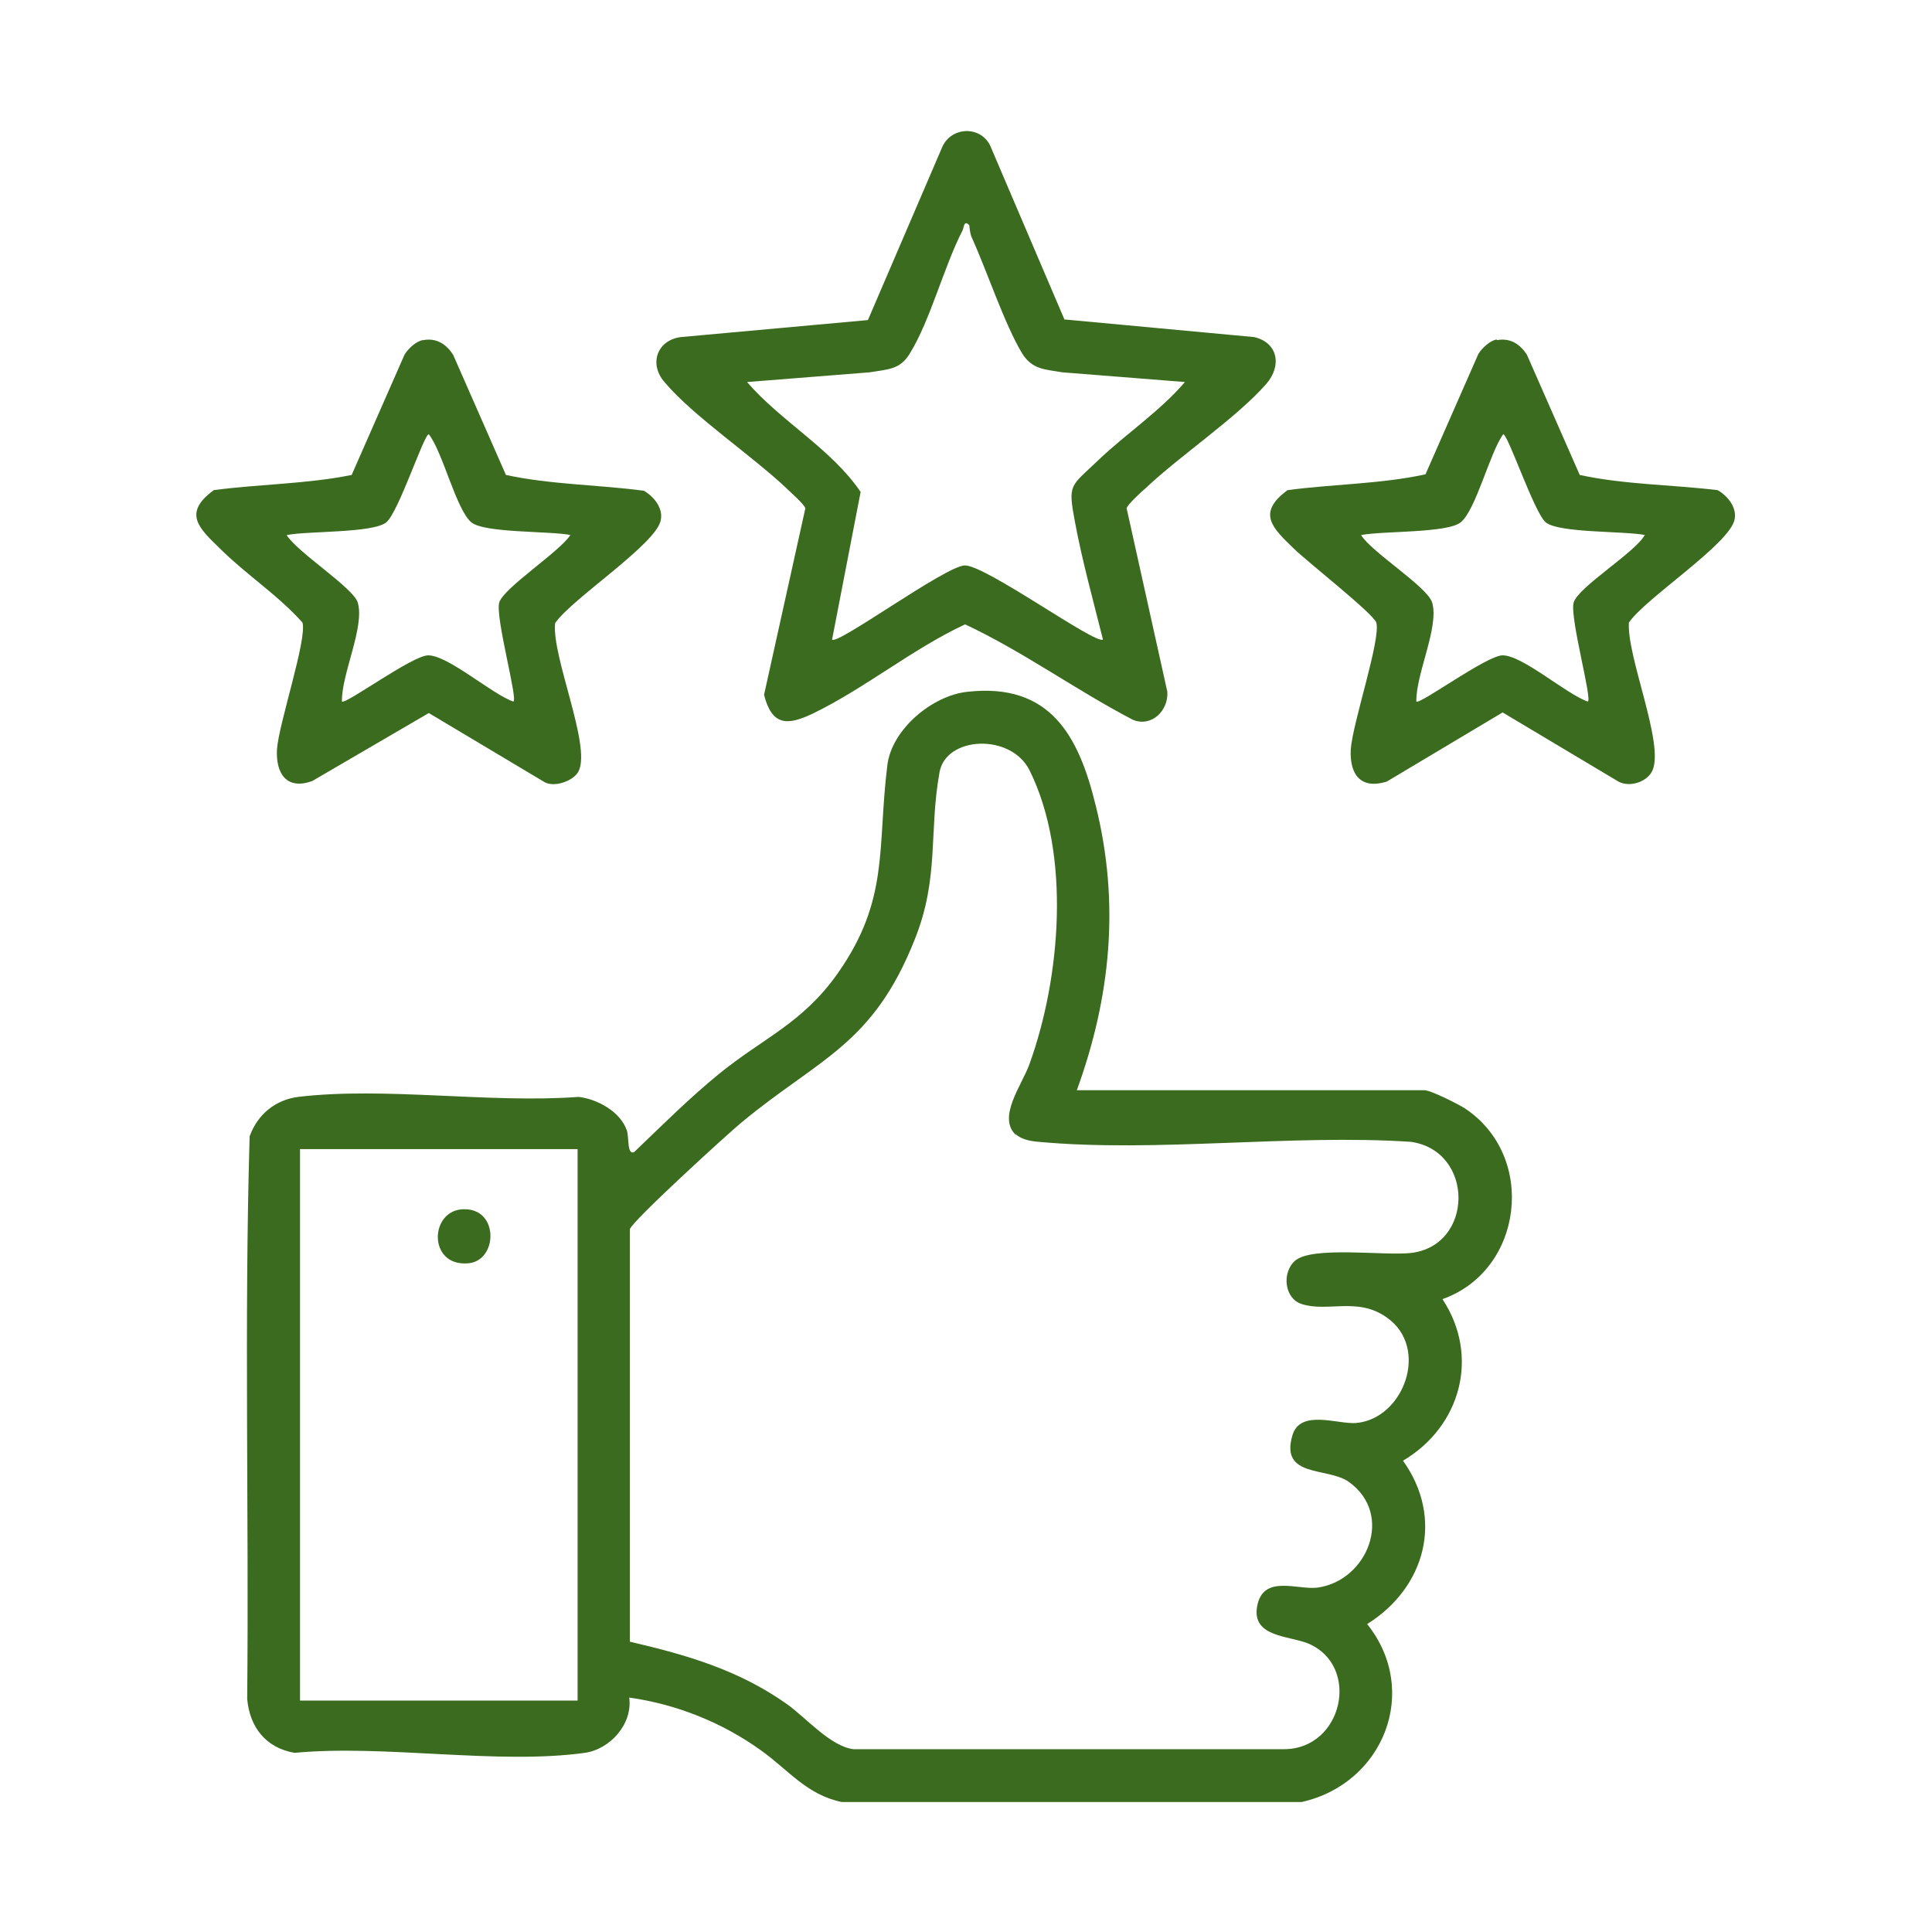
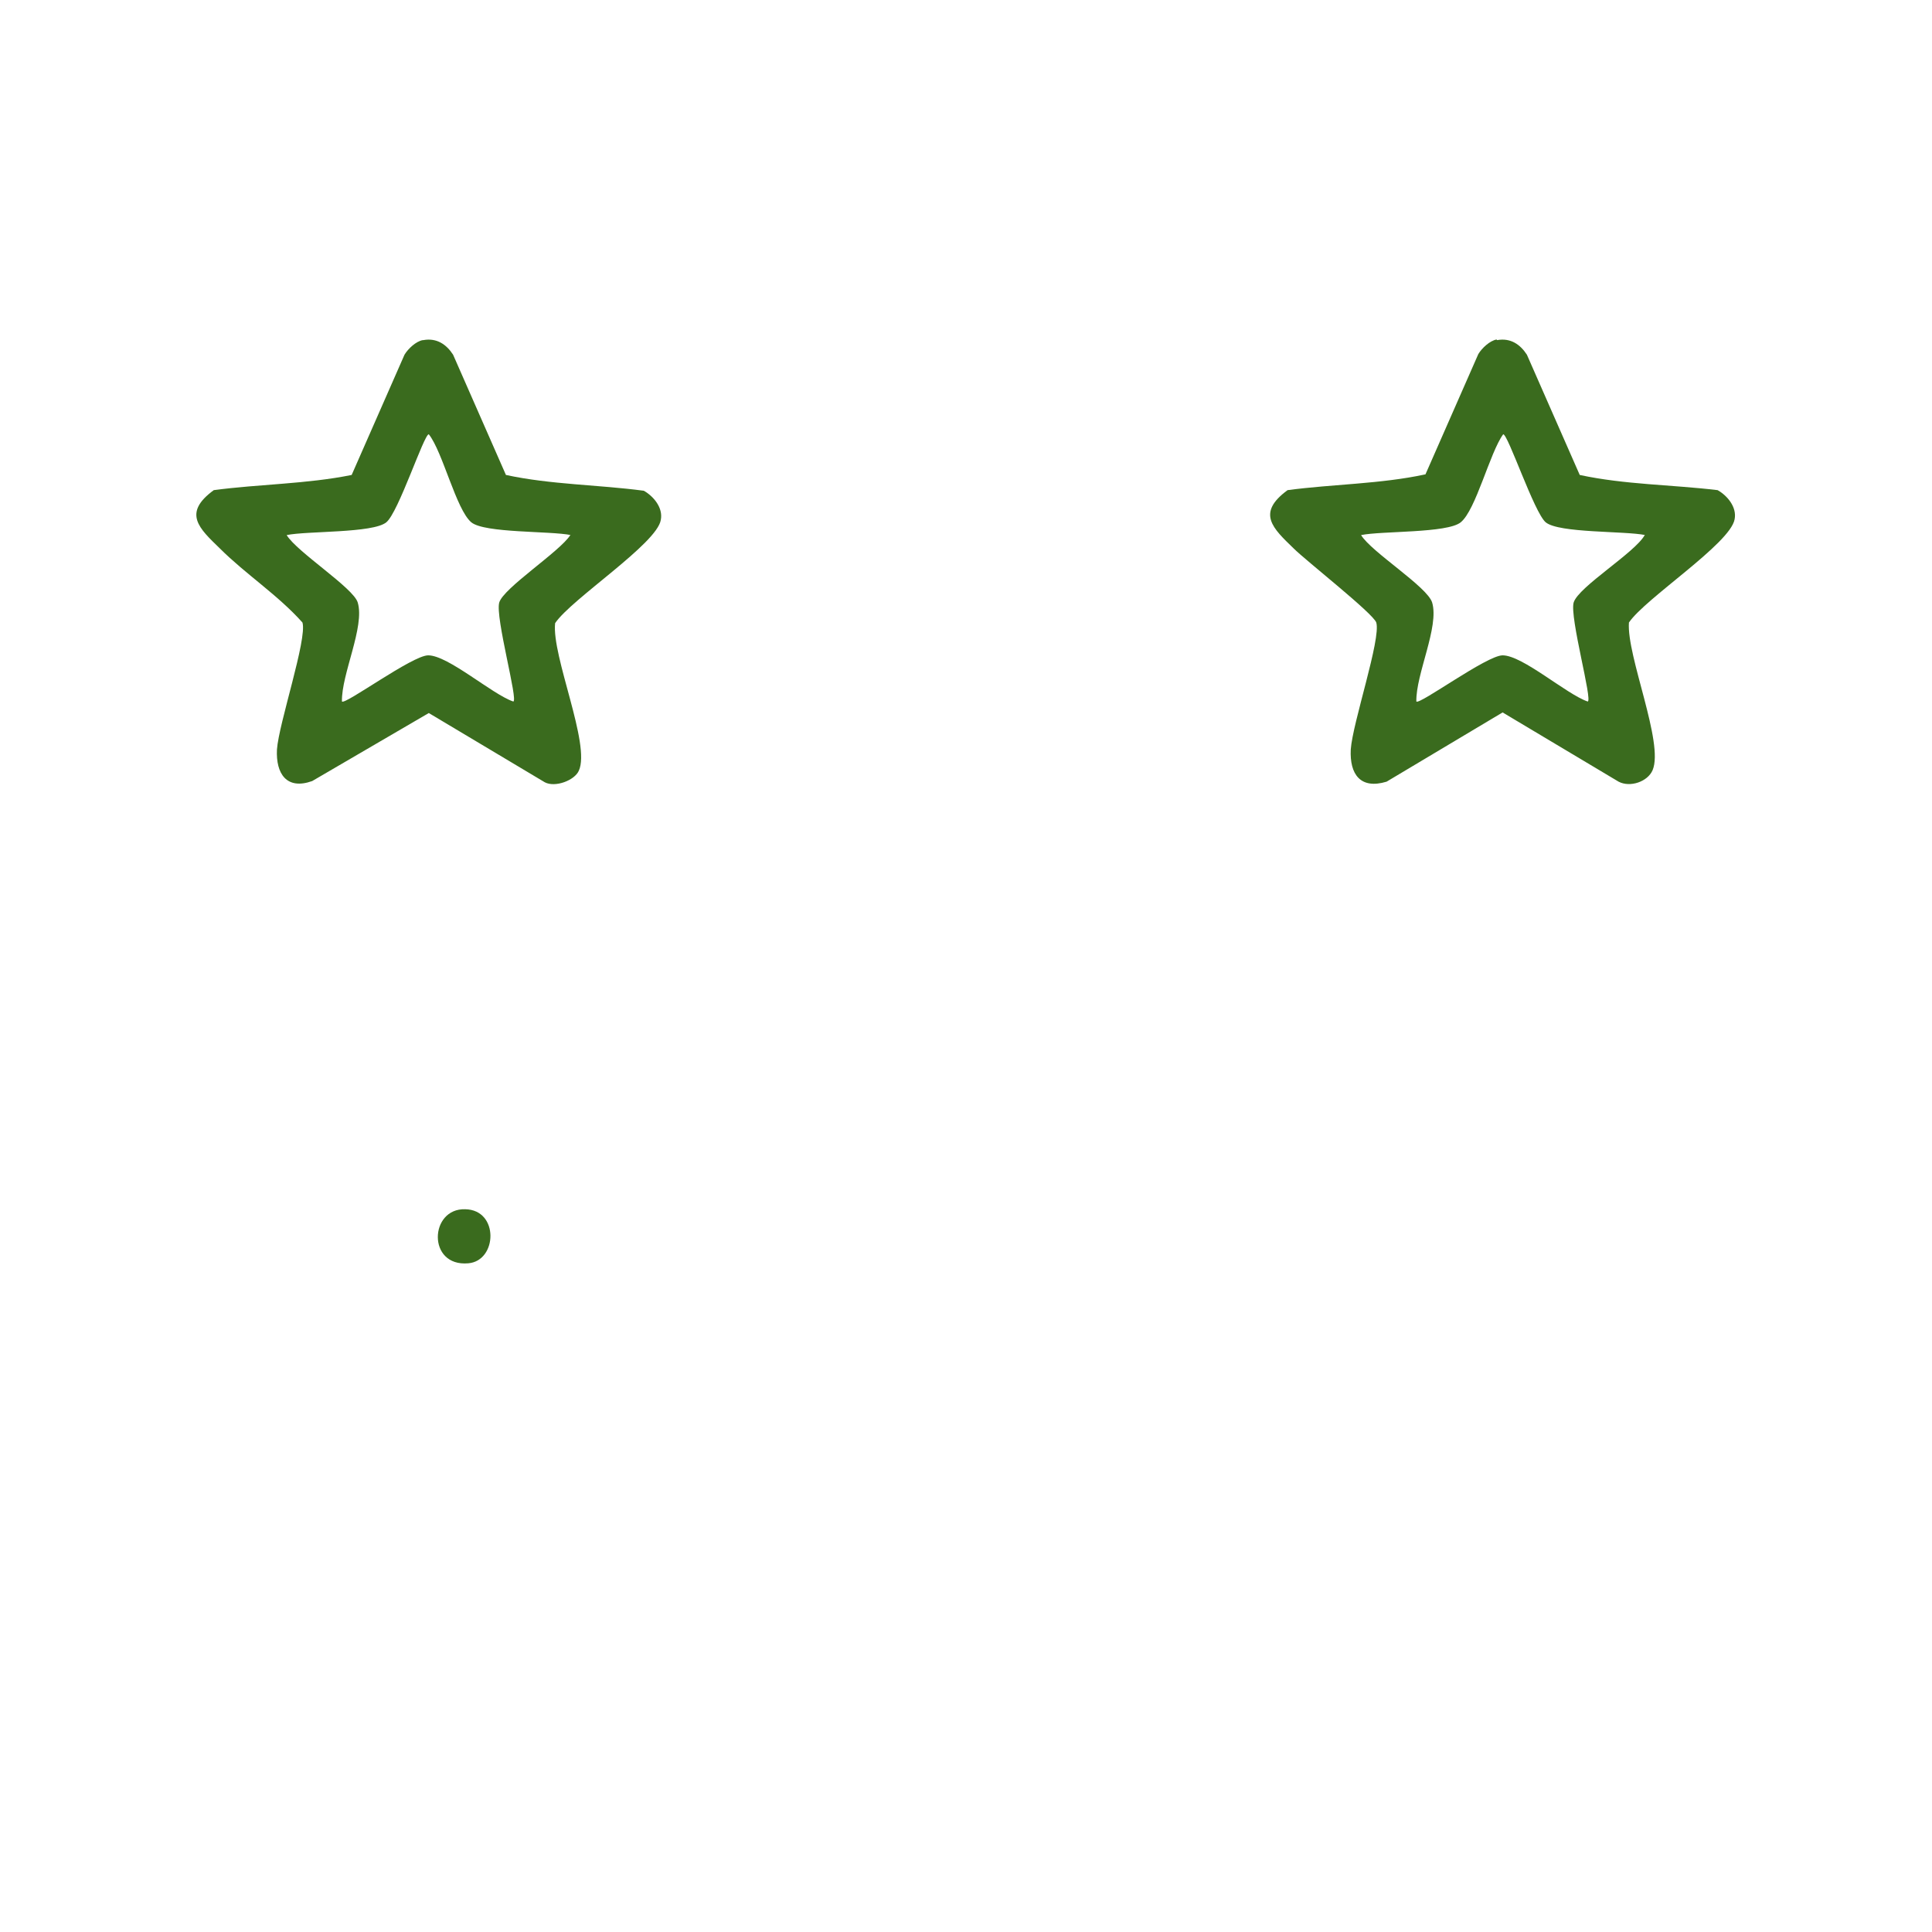
<svg xmlns="http://www.w3.org/2000/svg" id="layer" version="1.1" viewBox="0 0 31.81 31.81">
  <defs>
    <style>
      .st0 {
        fill: #3a6b1e;
      }
    </style>
  </defs>
-   <path class="st0" d="M13.86,29.67c-.58-.12-.88-.53-1.33-.85-.64-.46-1.39-.76-2.17-.87.06.43-.31.85-.73.91-1.44.2-3.29-.14-4.78,0-.47-.08-.74-.42-.78-.89.03-3.09-.05-6.18.04-9.26.13-.36.42-.6.8-.65,1.43-.17,3.15.11,4.62,0,.31.04.68.24.79.55.04.11,0,.41.12.36.46-.44.91-.89,1.4-1.29.74-.6,1.37-.83,1.95-1.65.86-1.22.65-2.07.82-3.43.07-.59.74-1.15,1.32-1.21,1.36-.15,1.83.72,2.11,1.87.4,1.6.25,3.15-.31,4.69h5.72c.11,0,.56.23.67.3,1.19.79.96,2.67-.37,3.14.62.94.3,2.1-.65,2.66.68.95.37,2.09-.59,2.69.88,1.1.27,2.63-1.08,2.93h-7.58.01ZM16.73,18.69c-.32-.29.1-.83.22-1.17.51-1.41.69-3.45,0-4.84-.31-.61-1.37-.56-1.48.03-.18.99,0,1.74-.41,2.76-.69,1.74-1.57,1.95-2.85,3.01-.23.19-1.81,1.63-1.84,1.76v6.79c.95.22,1.8.47,2.59,1.03.32.23.71.69,1.09.74h7.09c.97,0,1.27-1.37.4-1.74-.31-.13-.94-.1-.84-.62s.66-.26.99-.3c.82-.11,1.27-1.2.52-1.74-.35-.25-1.14-.06-.93-.77.13-.43.74-.18,1.04-.2.79-.06,1.23-1.24.51-1.74-.48-.34-.97-.08-1.4-.22-.28-.09-.33-.51-.11-.71.28-.25,1.48-.08,1.91-.13,1.04-.12,1.05-1.68,0-1.83-1.97-.13-4.19.18-6.13,0-.13-.01-.29-.04-.38-.13v.02ZM9.51,18.92h-4.57v9.08h4.57v-9.08Z" />
-   <path class="st0" d="M17.53,5.26l3.12.29c.39.09.46.47.2.77-.49.56-1.42,1.18-1.99,1.72-.07.06-.3.27-.31.33l.67,3.02c.02.31-.26.59-.57.46-.94-.49-1.8-1.12-2.76-1.57-.86.4-1.66,1.06-2.51,1.47-.42.2-.67.2-.8-.31l.68-3.07c-.01-.06-.25-.27-.31-.33-.57-.54-1.54-1.19-2.01-1.75-.26-.3-.12-.69.27-.74l3.08-.28,1.22-2.84c.14-.34.62-.37.79-.04l1.23,2.88h0ZM15.96,3.71c-.09-.1-.09.04-.11.08-.31.6-.53,1.48-.87,2.03-.16.27-.37.26-.66.31l-2.02.16c.56.65,1.39,1.1,1.87,1.81l-.47,2.43c.08.1,1.85-1.2,2.18-1.22s2.16,1.31,2.28,1.22c-.16-.64-.34-1.29-.46-1.93s-.08-.58.38-1.02,1.01-.8,1.43-1.29l-2.02-.16c-.28-.05-.49-.04-.66-.31-.29-.48-.58-1.36-.83-1.91-.03-.06-.04-.19-.04-.2Z" />
  <path class="st0" d="M24.65,5.6c.22-.04.38.07.49.24l.87,1.98c.74.16,1.52.16,2.27.25.16.09.32.28.28.48-.07.4-1.47,1.3-1.74,1.7-.04.55.58,1.98.39,2.43-.08.19-.37.29-.56.19l-1.91-1.14-1.91,1.14c-.43.13-.61-.12-.59-.53.03-.44.5-1.82.42-2.09-.05-.15-1.16-1.02-1.36-1.22-.34-.33-.62-.58-.1-.96.75-.1,1.53-.1,2.27-.26l.87-1.98c.06-.1.19-.22.3-.24h0ZM27.09,8.81c-.34-.07-1.42-.03-1.64-.21-.19-.16-.62-1.45-.7-1.45-.22.3-.45,1.25-.7,1.45-.22.18-1.3.14-1.64.21.17.28,1.09.85,1.17,1.11.12.4-.27,1.18-.26,1.63.05.06,1.16-.76,1.42-.76.33,0,1.05.64,1.4.76.09,0-.3-1.39-.23-1.63.08-.26,1.01-.82,1.17-1.11h.01Z" />
  <path class="st0" d="M6.97,5.6c.22-.04.38.07.49.24l.87,1.98c.74.16,1.52.16,2.27.26.16.09.32.28.28.48-.06.39-1.47,1.3-1.74,1.7-.06.54.59,2,.39,2.43-.07.16-.39.28-.56.19l-1.91-1.14-1.92,1.12c-.42.15-.6-.12-.58-.52.03-.43.5-1.82.42-2.09-.4-.45-.94-.8-1.36-1.22-.34-.33-.62-.58-.1-.96.75-.1,1.53-.1,2.27-.25l.87-1.98c.06-.1.19-.22.3-.24h0ZM9.4,8.81c-.34-.07-1.42-.03-1.64-.21-.25-.21-.47-1.16-.7-1.45-.08,0-.5,1.29-.7,1.45-.22.18-1.3.14-1.64.21.17.28,1.1.87,1.17,1.11.12.4-.27,1.18-.26,1.63.05.06,1.16-.76,1.42-.76.33,0,1.05.64,1.4.76.09,0-.3-1.39-.23-1.63s1-.84,1.17-1.11h0Z" />
  <path class="st0" d="M7.66,19.91c.56.01.53.85.05.89-.68.06-.64-.91-.05-.89Z" />
</svg>